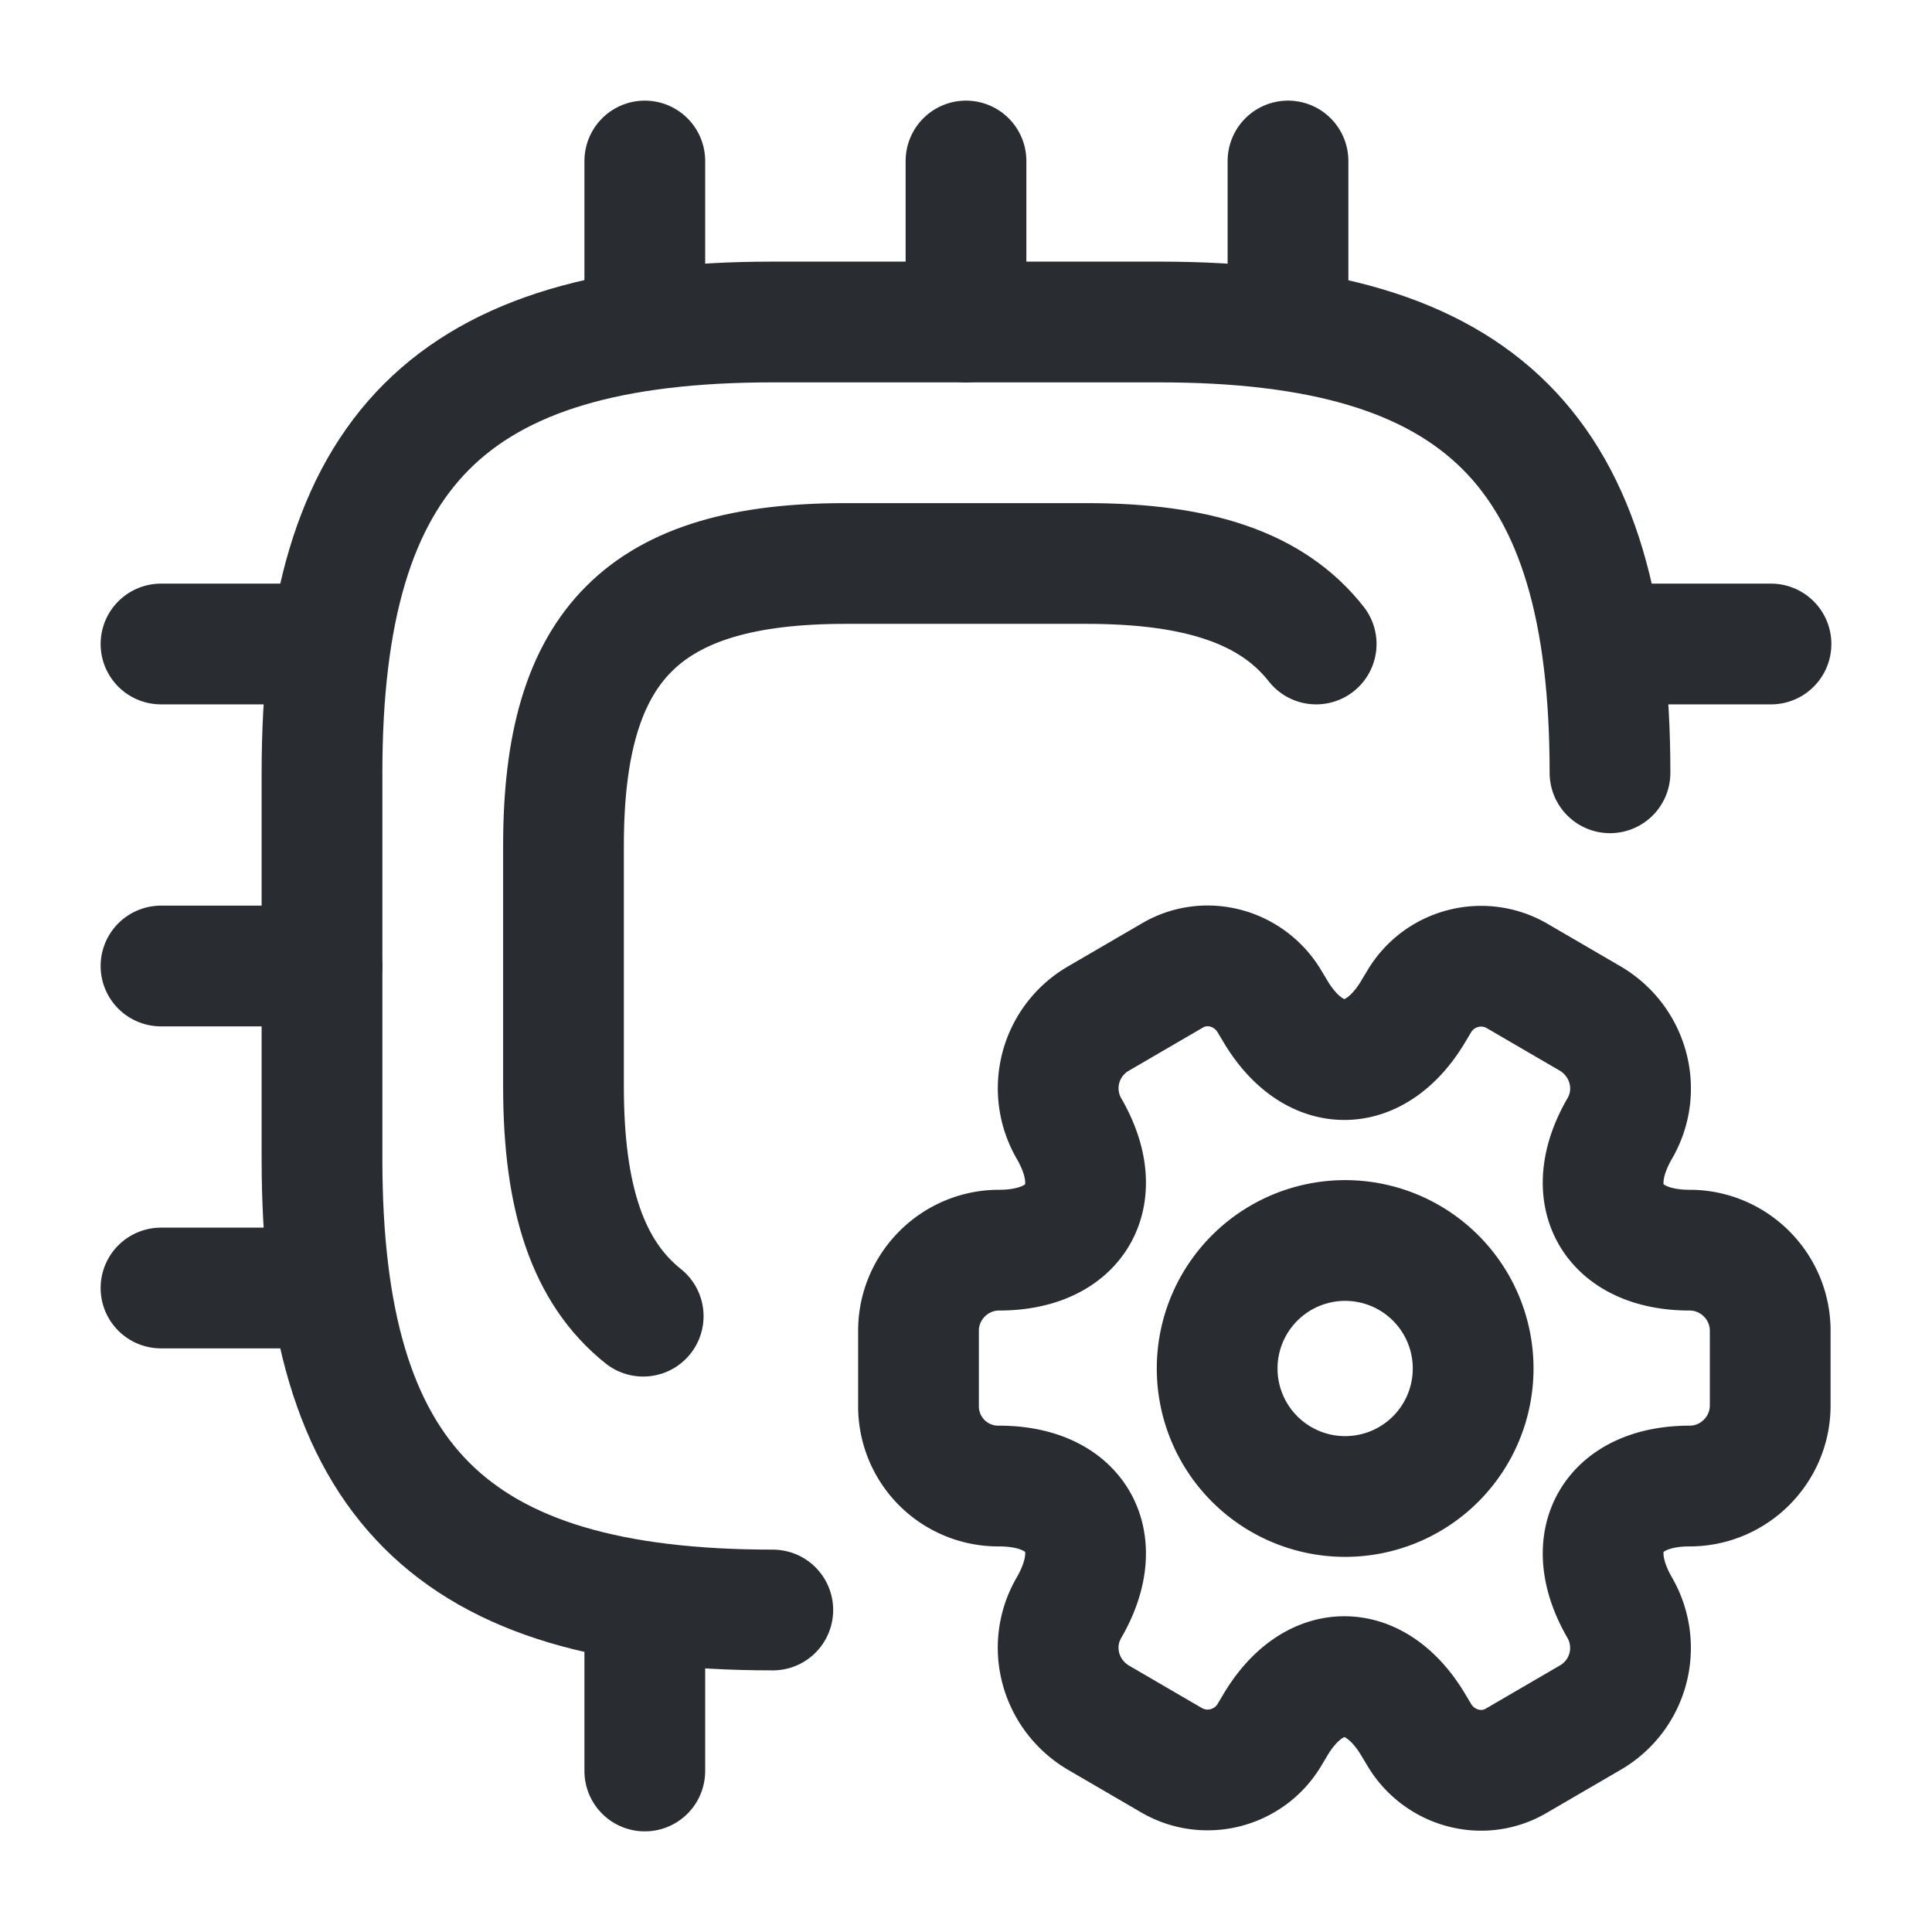
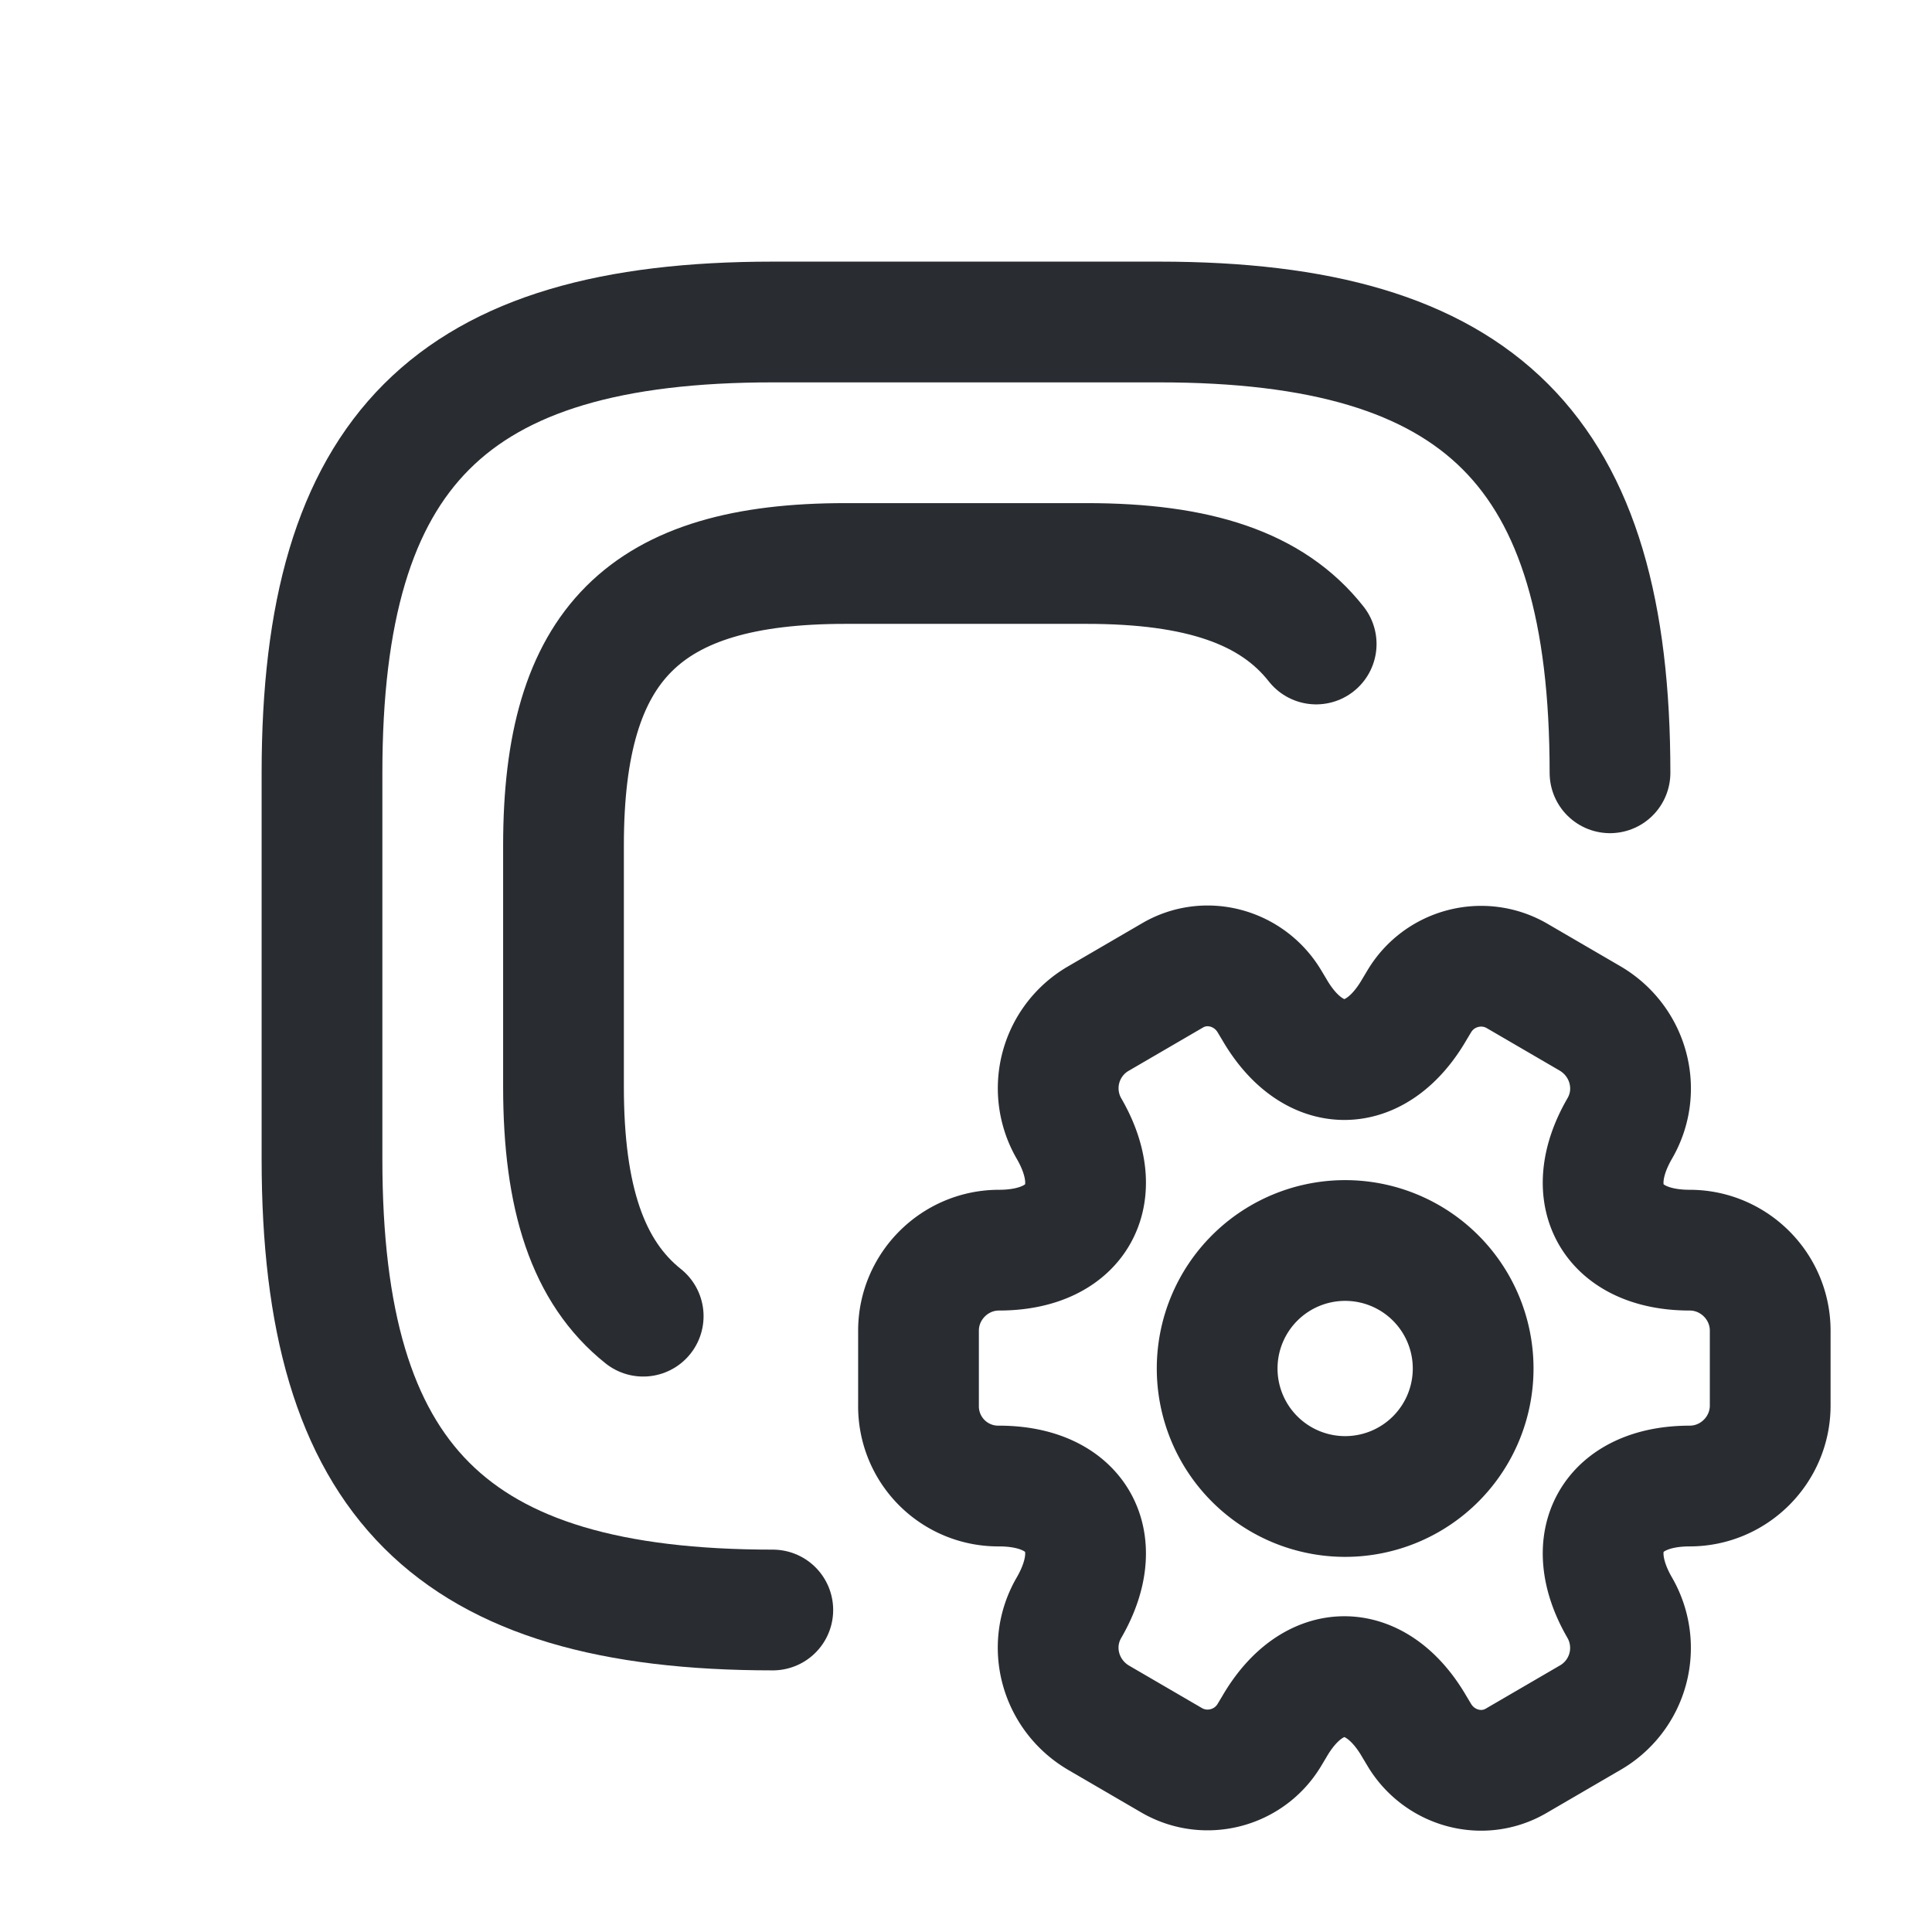
<svg xmlns="http://www.w3.org/2000/svg" width="24" height="24" fill="none" stroke="#292d32" stroke-width="1.5">
  <g stroke-linecap="round" stroke-linejoin="round">
    <path d="M20 9.6c0-4-1.6-5.6-5.6-5.6H9.6C5.6 4 4 5.6 4 9.6v4.8c0 4 1.6 5.6 5.6 5.6m6.75-12c-.55-.7-1.47-1-2.85-1h-3C8 7 7 8 7 10.5v3c0 1.38.3 2.3.99 2.85" />
-     <path d="M8.01 4V2M12 4V2m4 2V2m4 6h2M8.01 20v2M2 8h2m-2 4h2m-2 4h2" />
  </g>
  <g stroke-miterlimit="10">
    <path d="M16.71 18.59a1.59 1.59 0 1 0 0-3.18 1.59 1.59 0 0 0 0 3.18z" stroke-linejoin="round" />
    <path d="M11.41 17.46v-.93c0-.55.45-1 1-1 .96 0 1.35-.68.87-1.51a1 1 0 0 1 .37-1.37l.91-.53c.42-.25.96-.1 1.21.32l.06.1c.48.83 1.26.83 1.74 0l.06-.1c.25-.42.79-.56 1.21-.32l.91.53c.48.28.65.89.37 1.37-.48.83-.09 1.51.87 1.51.55 0 1 .45 1 1v.93c0 .55-.45 1-1 1-.96 0-1.35.68-.87 1.51a1 1 0 0 1-.37 1.37l-.91.53c-.42.25-.96.1-1.21-.32l-.06-.1c-.48-.83-1.26-.83-1.74 0l-.06.1c-.25.42-.79.56-1.21.32l-.91-.53c-.48-.28-.65-.89-.37-1.37.48-.83.09-1.51-.87-1.51a.99.99 0 0 1-1-1z" stroke-linejoin="round" />
  </g>
</svg>